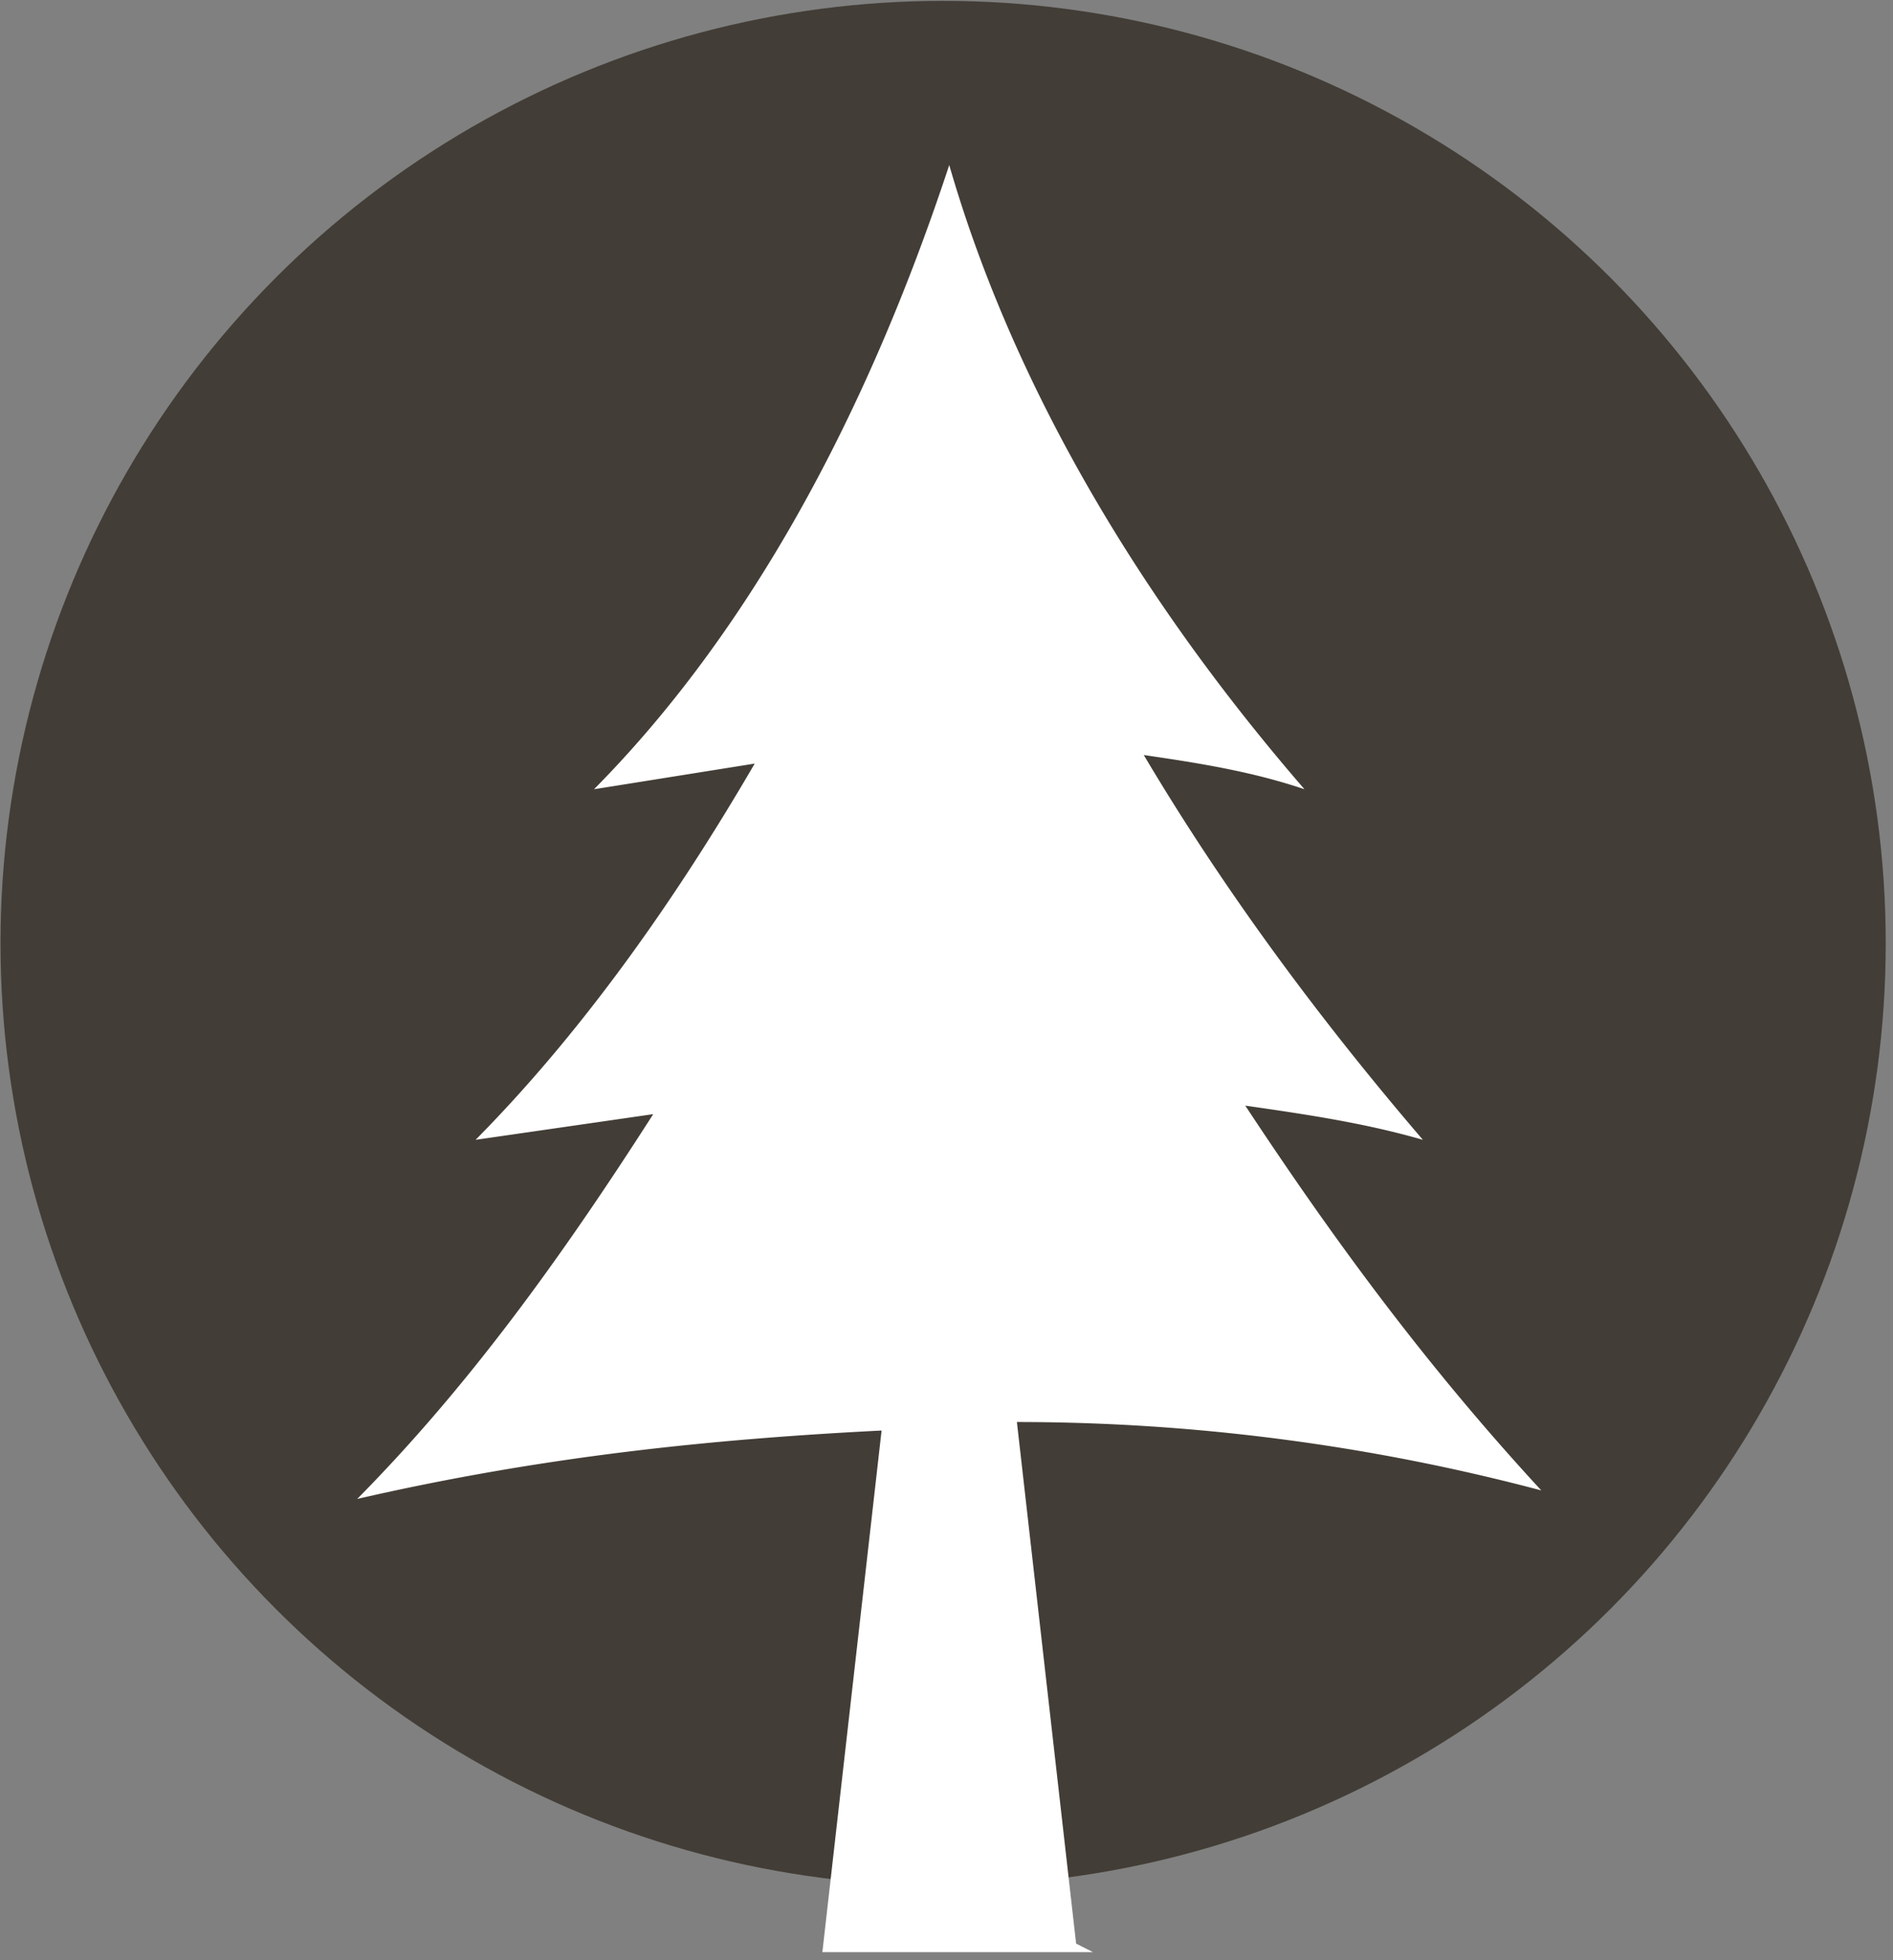
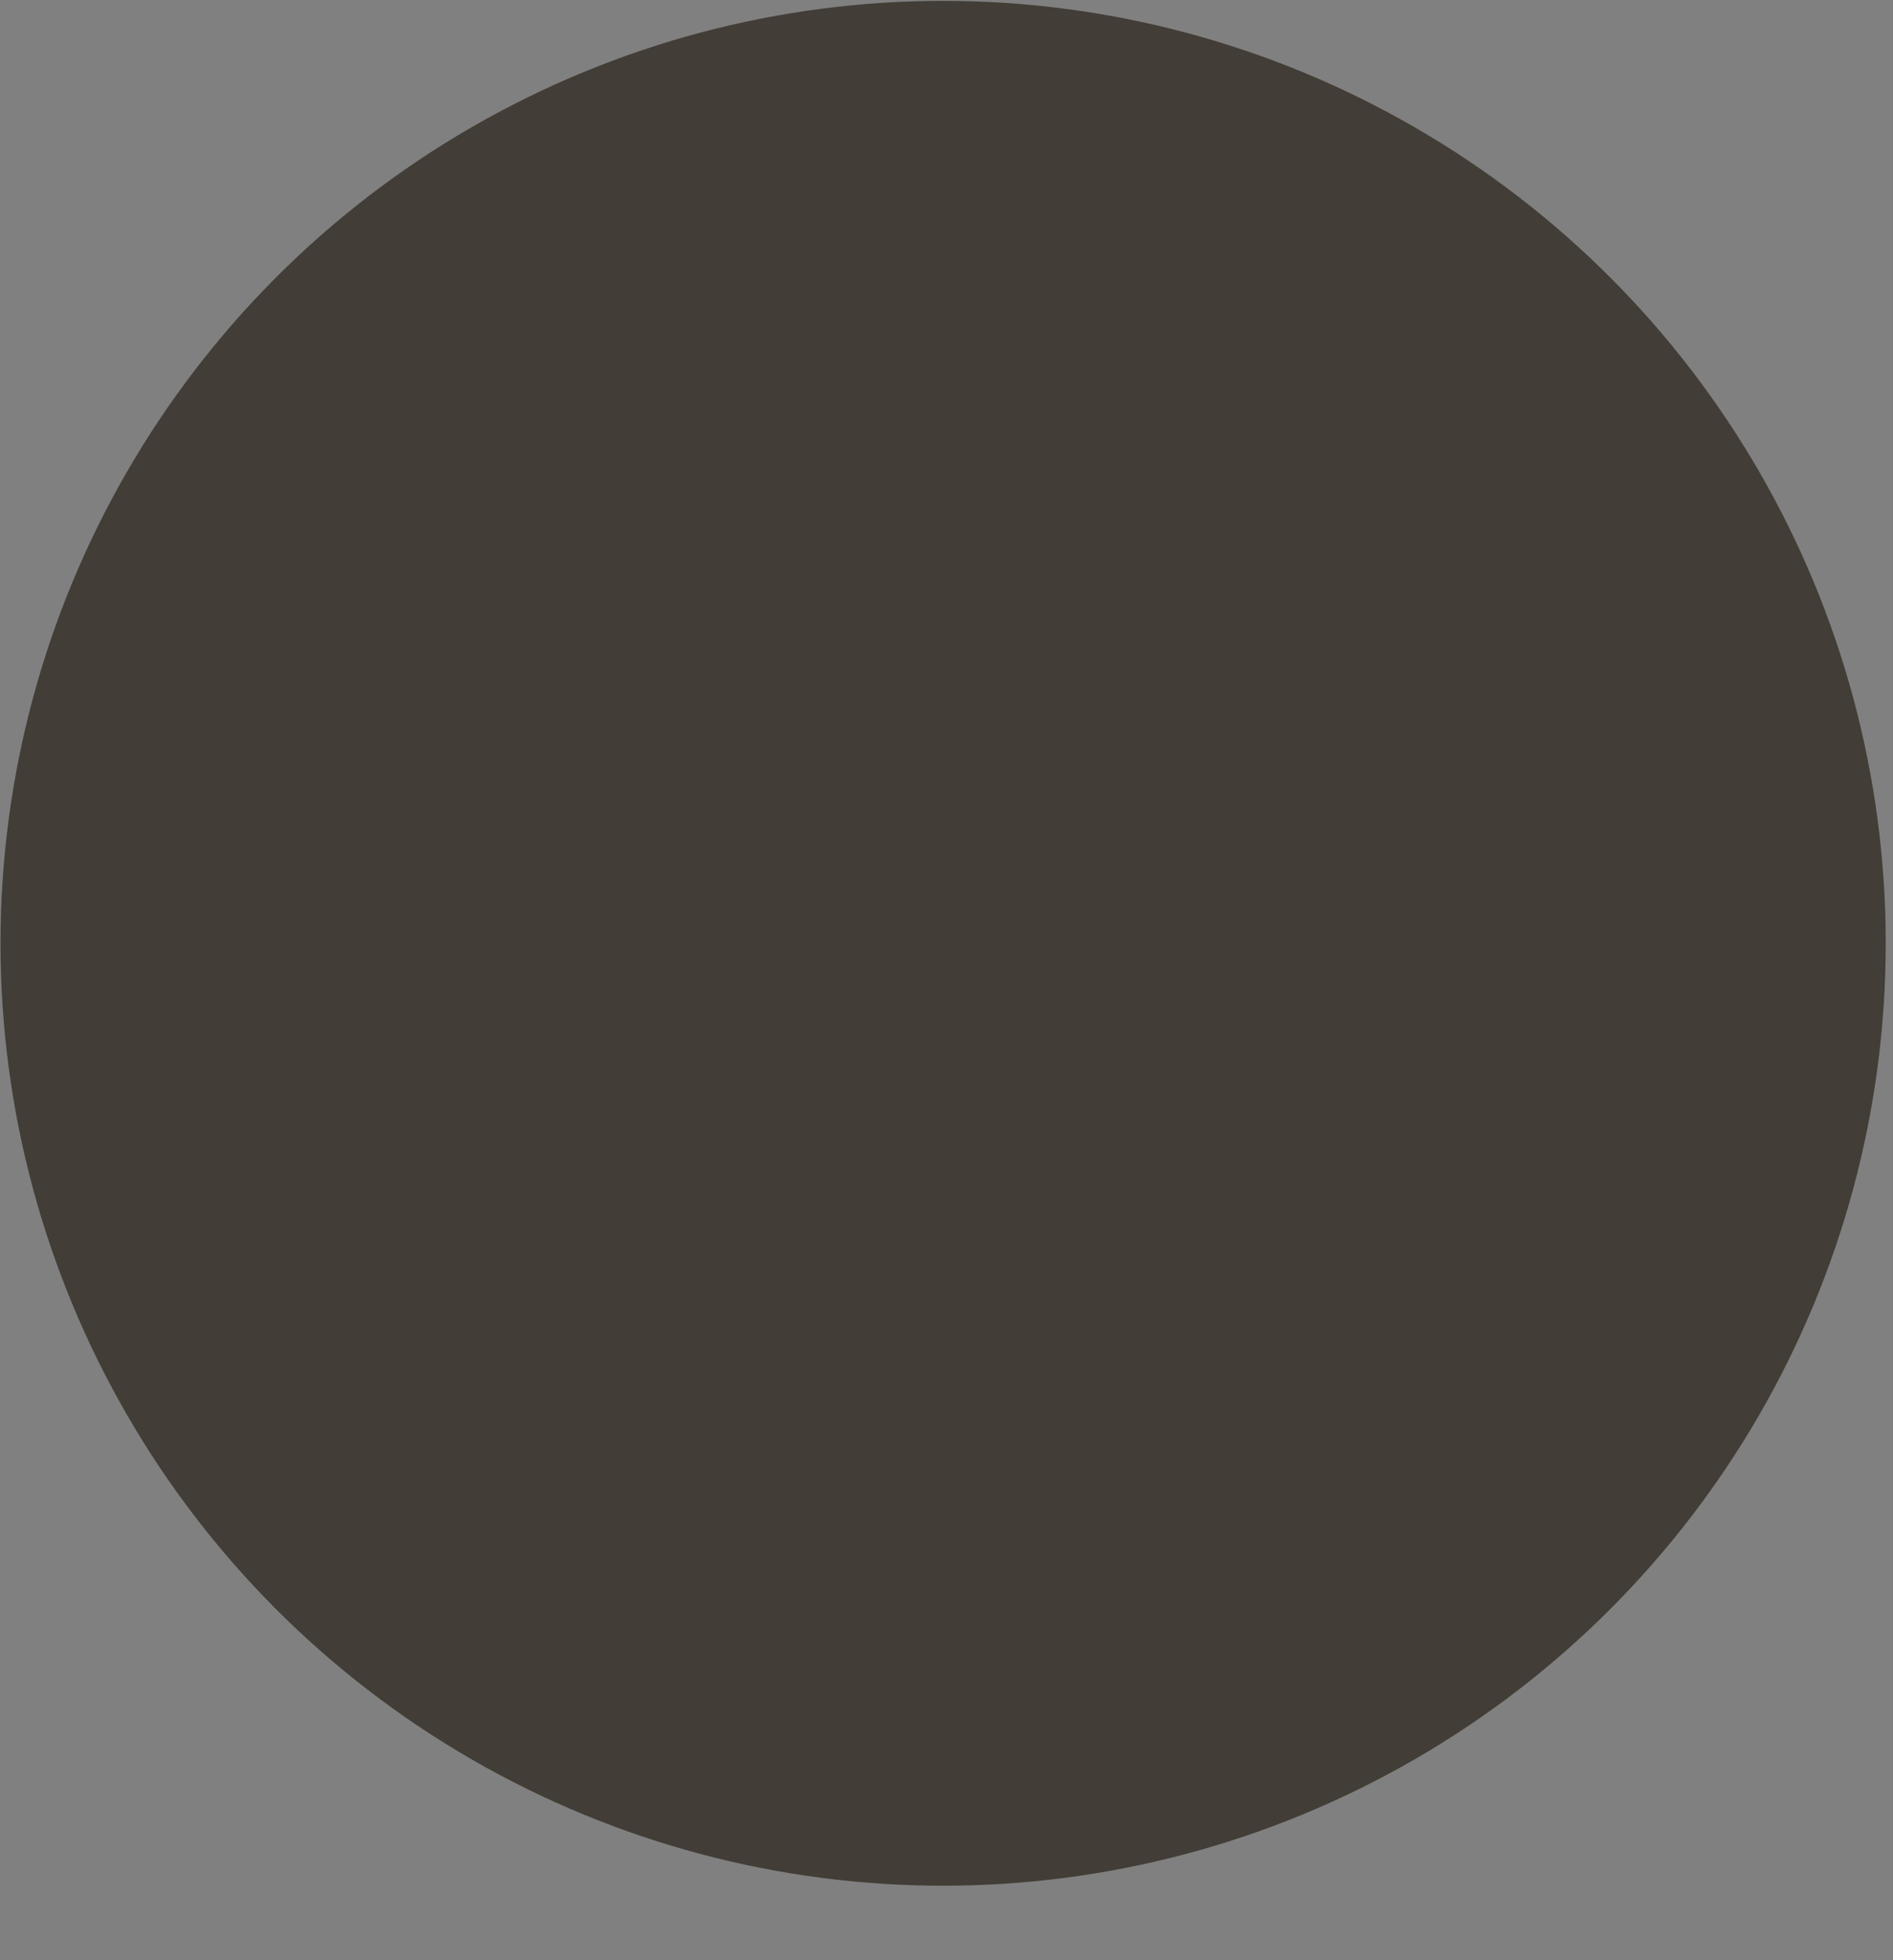
<svg xmlns="http://www.w3.org/2000/svg" width="100%" height="100%" viewBox="0 0 140 145" fill-rule="evenodd" stroke-linejoin="round" stroke-miterlimit="2">
  <rect x="0" y="0" width="140" height="145" fill="#808080" stroke="none" />
  <circle cx="388.864" cy="589.112" r="87.799" fill="#423d36" transform="matrix(.794 0 0 .794 -239.008 -397.978)" />
-   <path d="M80.836 144.403H60.82l4.379-38.584c-12.51.633-25.022 1.898-38.782 5.06 8.132-8.223 15.013-17.711 21.893-28.463l-13.136 1.898c7.506-7.59 14.387-17.078 20.642-27.83l-11.885 1.898c11.26-11.385 20.017-27.199 26.272-46.174 4.379 15.18 13.136 30.994 26.272 46.174-3.753-1.265-7.506-1.898-11.885-2.53 5.63 9.488 12.51 18.975 20.642 28.463-4.379-1.265-8.757-1.898-13.136-2.53 6.256 9.488 13.136 18.975 21.893 28.463a151.45 151.45 0 0 0-38.782-5.06l4.379 38.584 1.25.632z" fill="#fff" />
</svg>